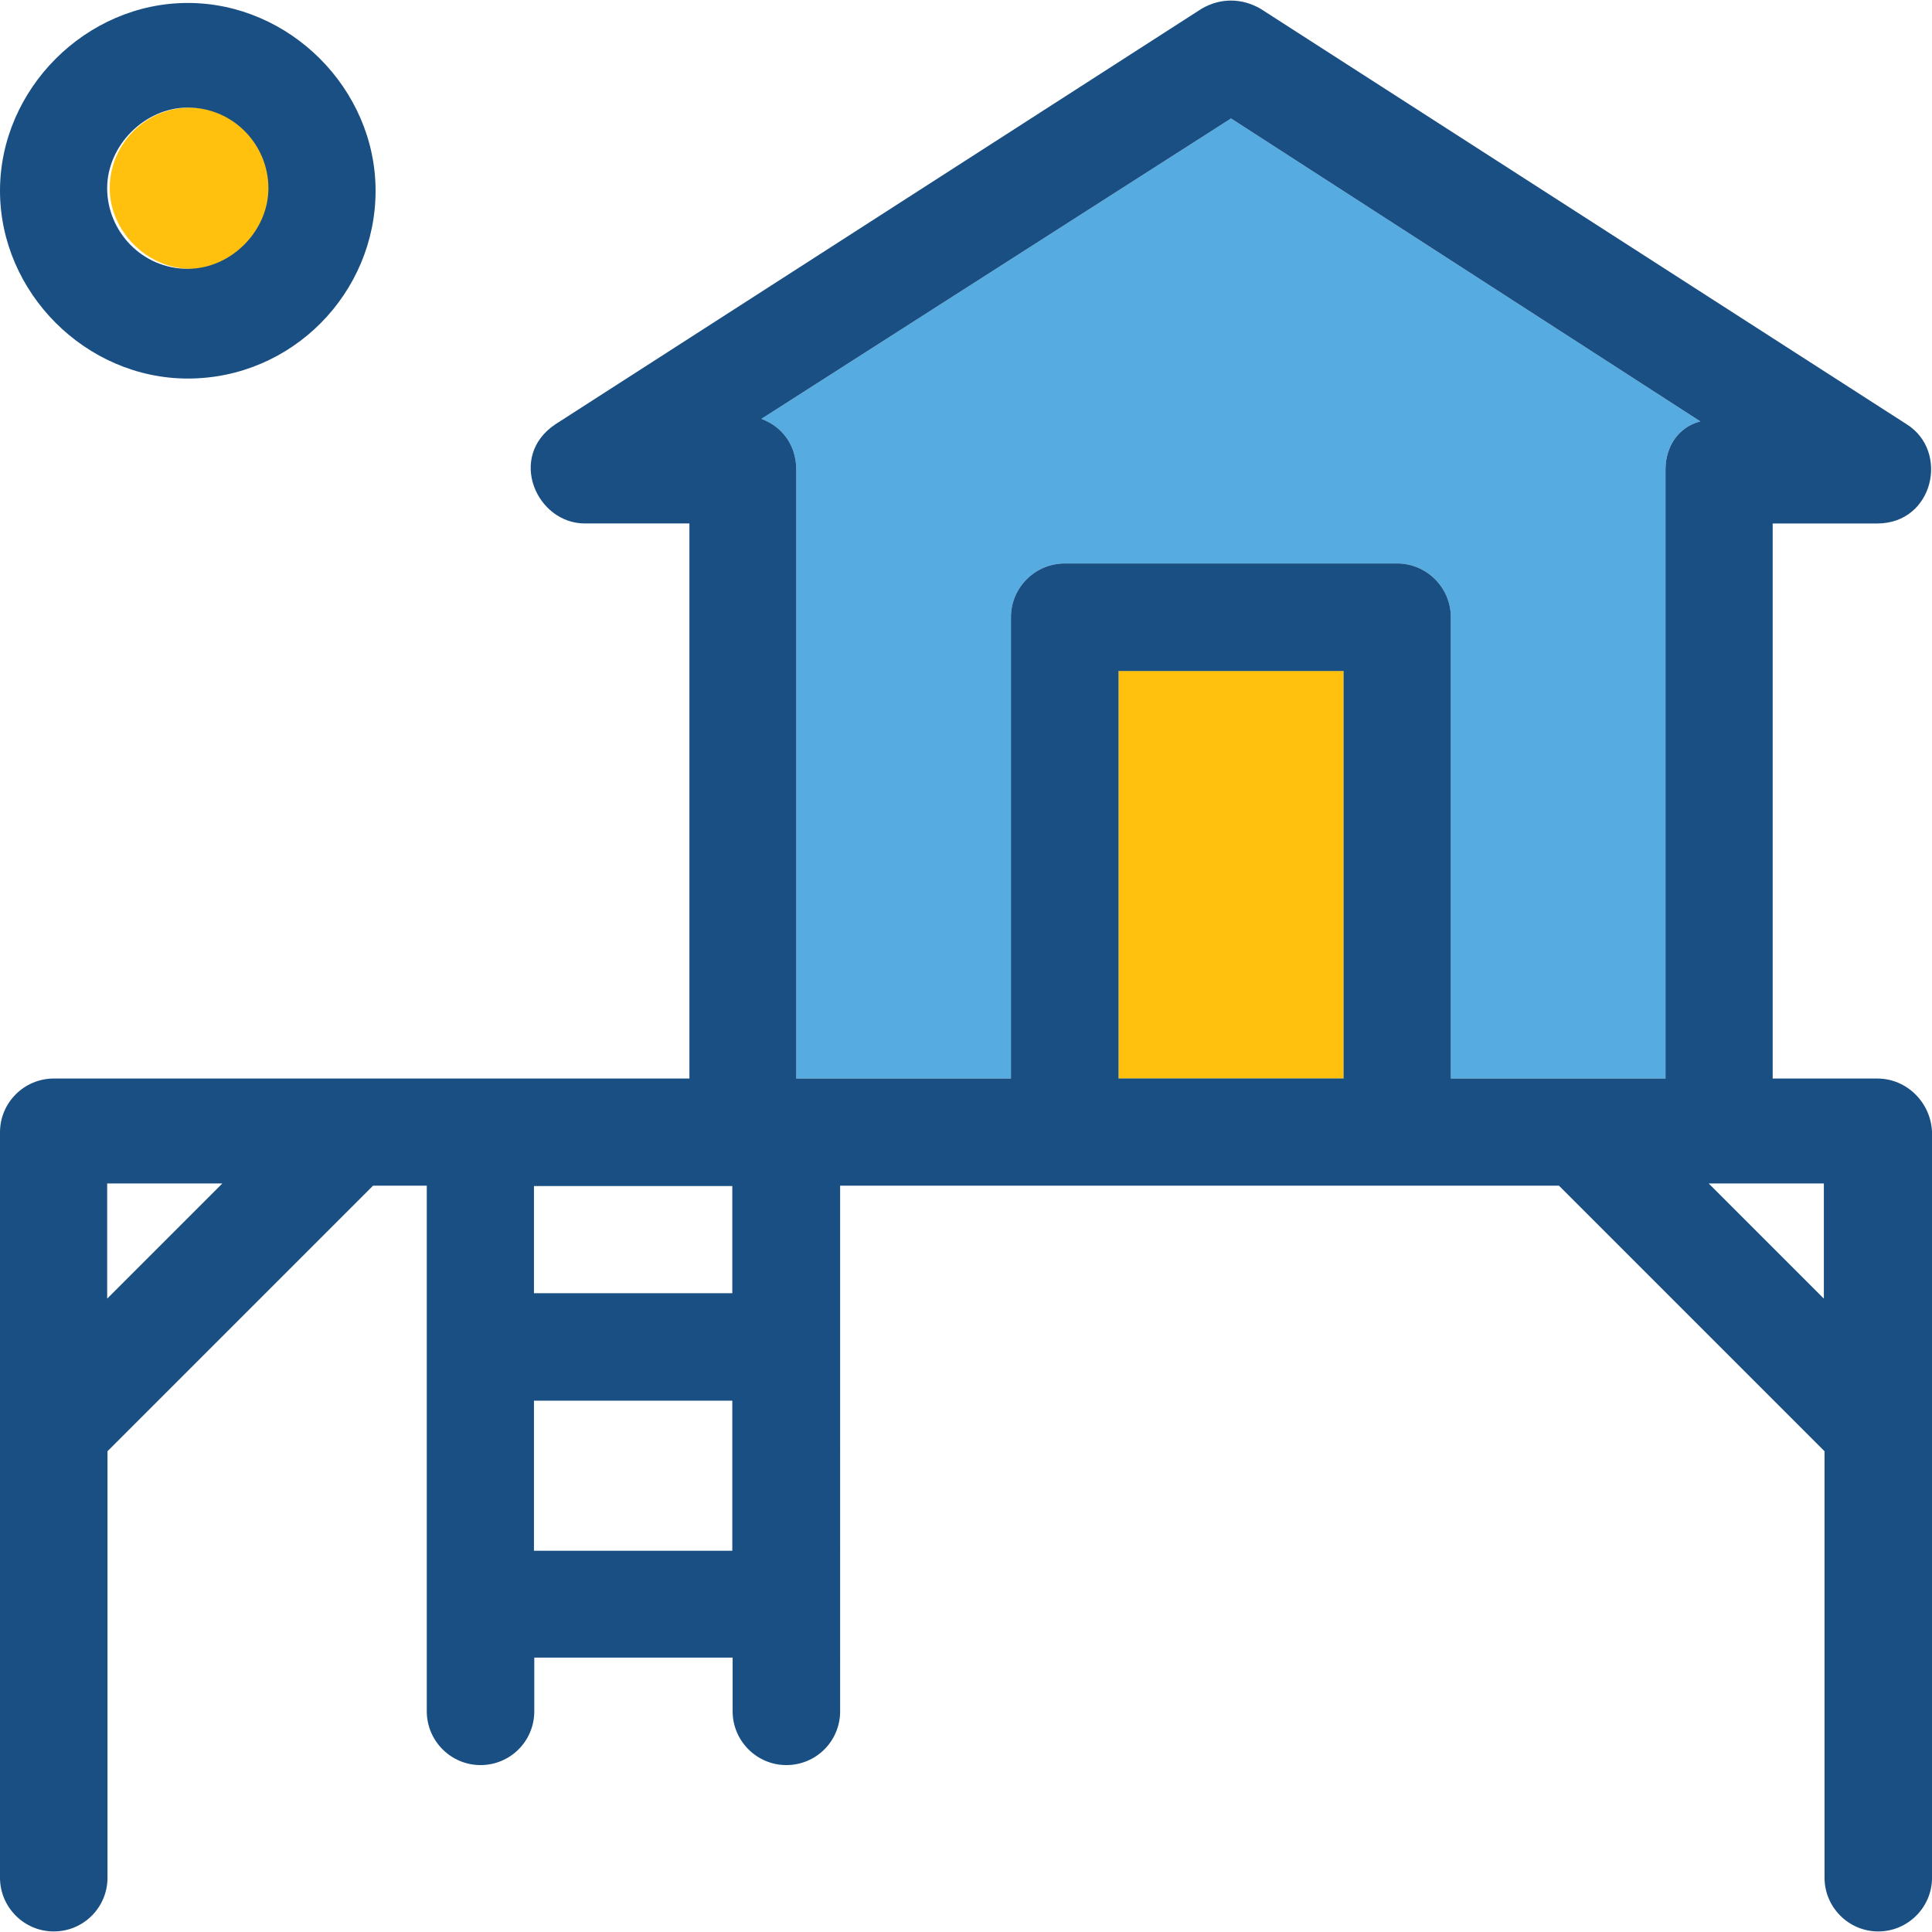
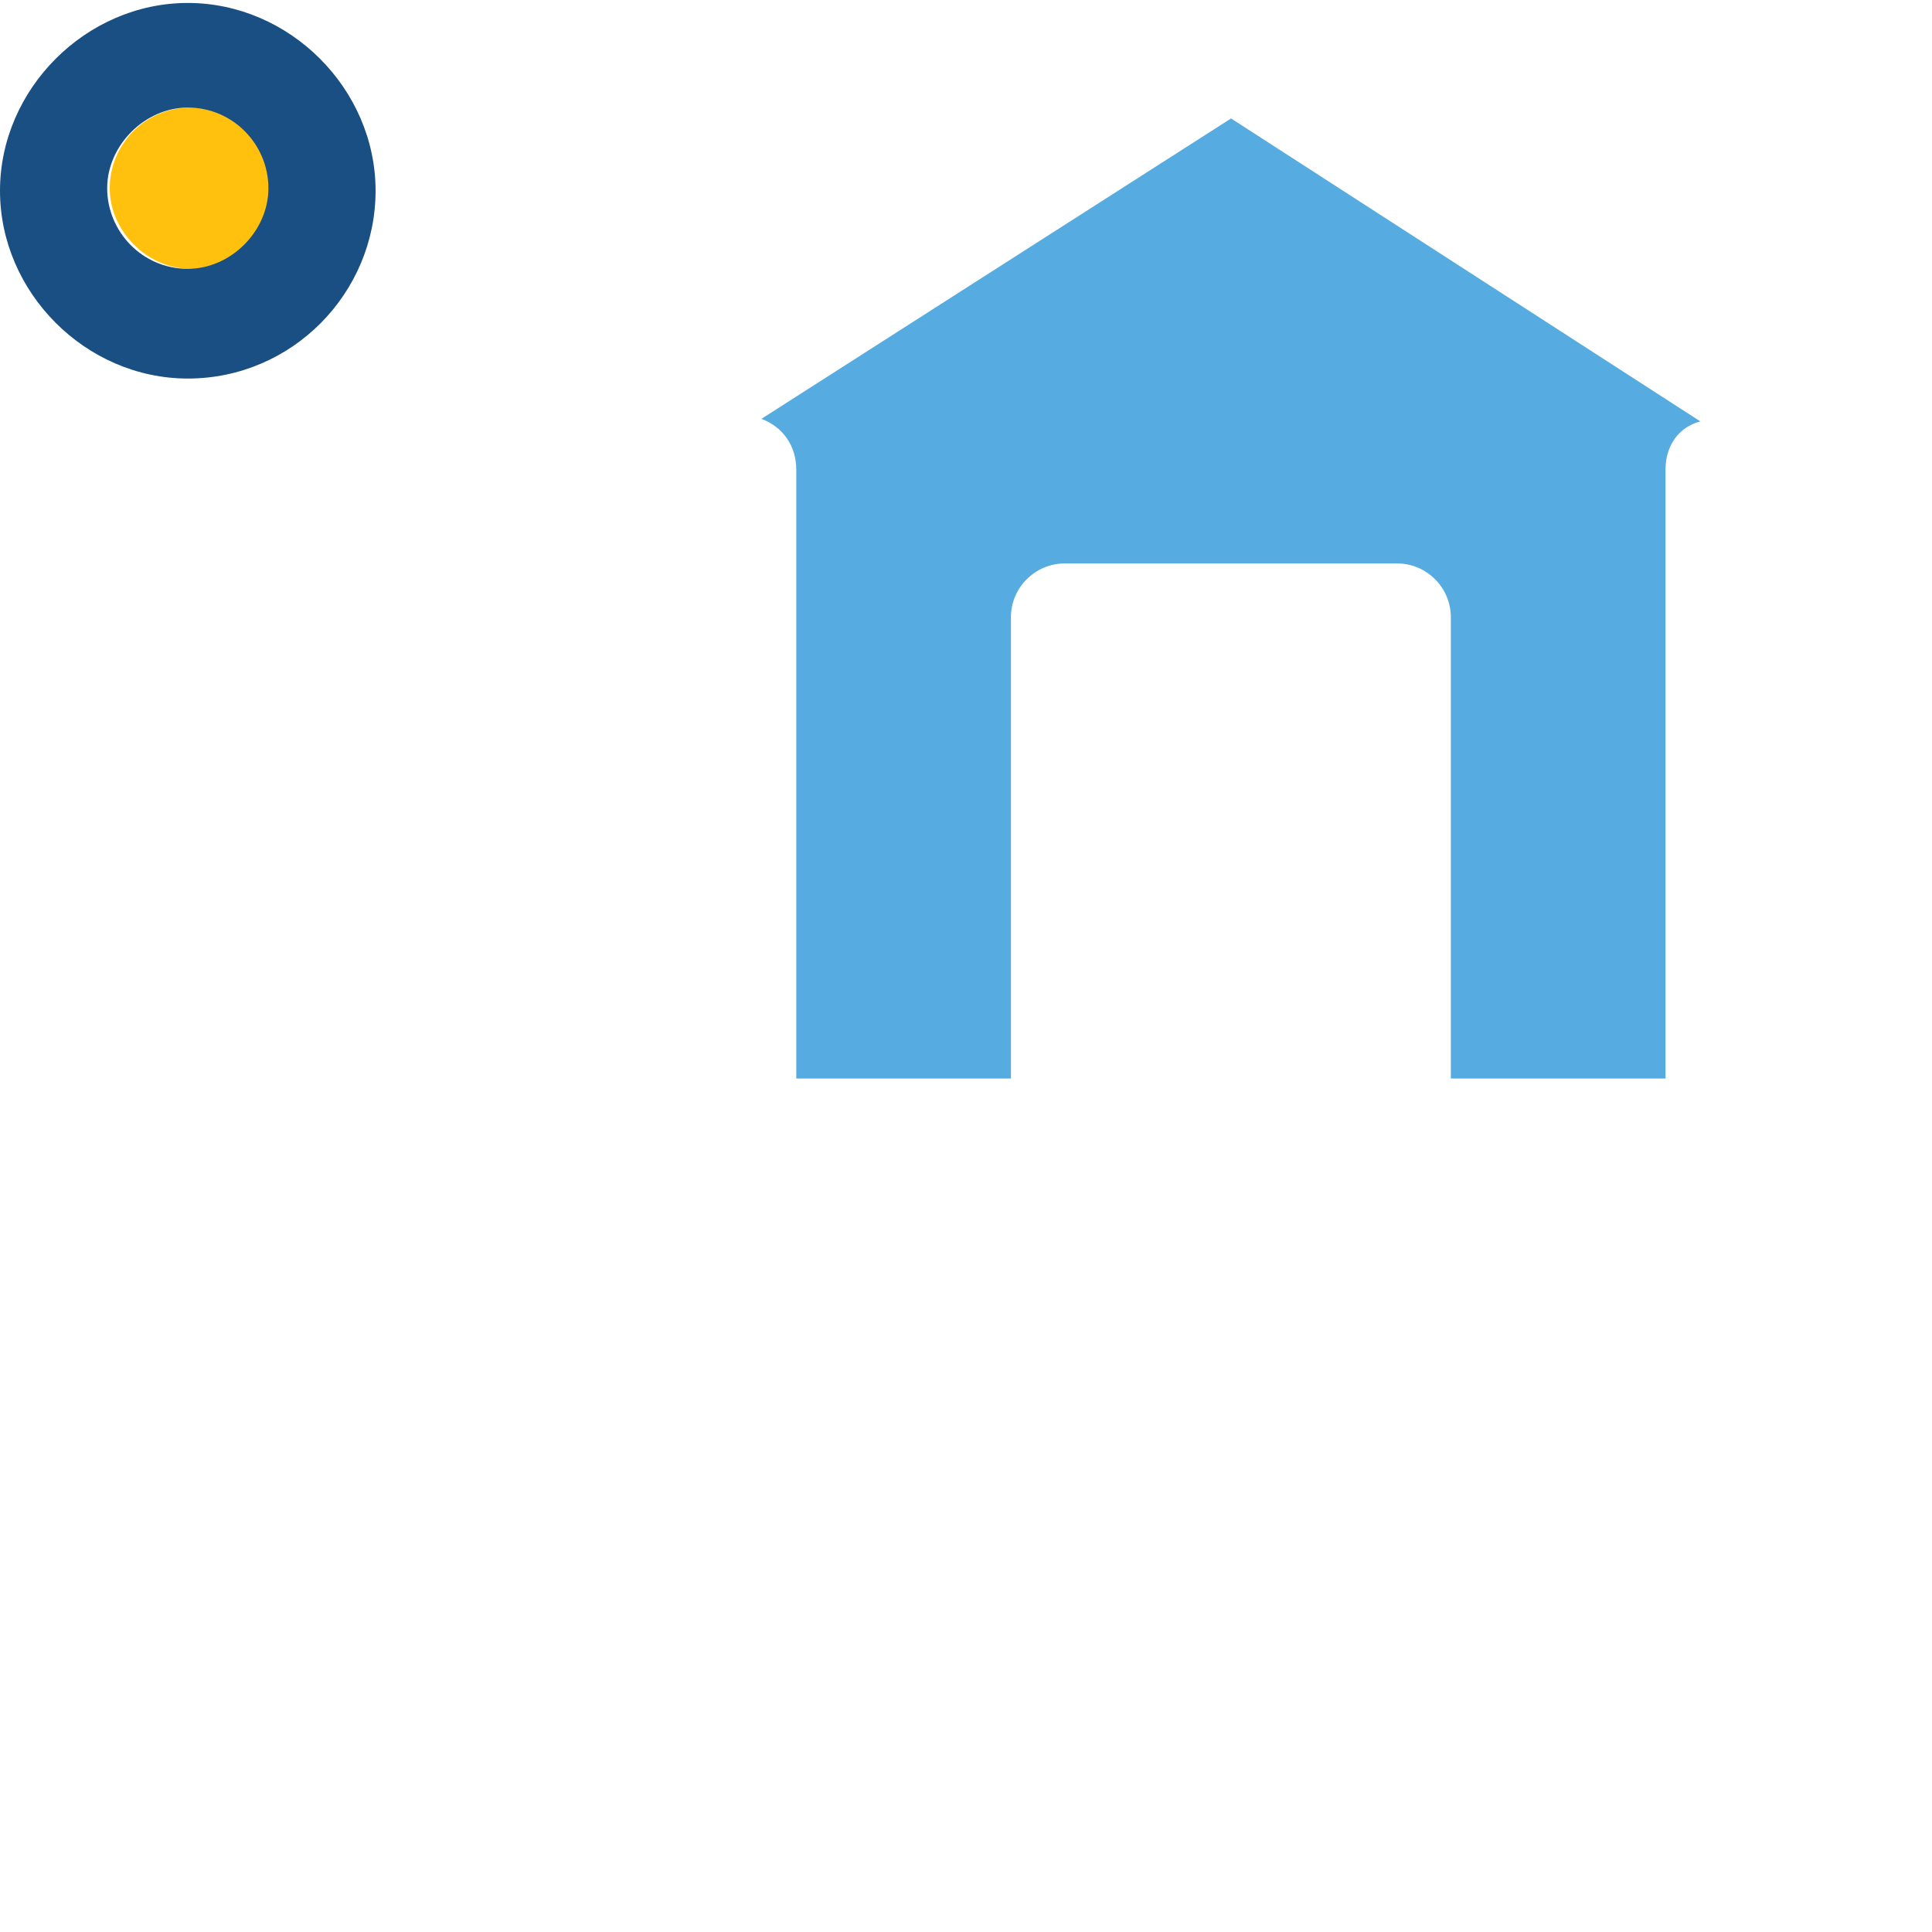
<svg xmlns="http://www.w3.org/2000/svg" version="1.1" id="Layer_1" x="0px" y="0px" viewBox="0 0 390.4 390.4" style="enable-background:new 0 0 390.4 390.4;" xml:space="preserve">
  <g>
-     <rect x="226.004" y="135.58" style="fill:#56ACE0;" width="45.511" height="82.36" />
    <path style="fill:#56ACE0;" d="M343.596,85.156c-4.331,1.099-7.046,4.848-7.046,9.762v123.022h-43.378v-93.22   c0-5.947-4.848-10.861-10.861-10.861h-67.168c-5.947,0-10.861,4.848-10.861,10.861v93.22h-43.378V94.917   c0-4.848-2.715-8.663-7.046-10.279l94.901-60.703L343.596,85.156z" />
  </g>
  <g>
-     <rect x="226.004" y="135.58" style="fill:#FFC10D;" width="45.511" height="82.36" />
    <path style="fill:#FFC10D;" d="M54.756,38.028c0-9.244-7.564-16.291-16.291-16.291c-9.244,0-16.291,7.564-16.291,16.291   c0,8.663,7.564,16.291,16.291,16.291C47.127,54.836,54.756,47.208,54.756,38.028z" />
  </g>
  <g>
-     <path style="fill:#194F82;" d="M379.345,217.939h-21.139V105.778h21.139c11.378,0,14.61-14.61,5.947-20.04L254.707,1.762   c-3.814-2.198-8.145-2.198-11.895,0L112.226,85.737c-9.762,6.529-3.814,20.04,5.947,20.04h21.139v112.162H10.861   C4.913,217.939,0,222.788,0,228.8v150.626c0,5.948,4.848,10.861,10.861,10.861s10.861-4.849,10.861-10.861v-86.174l53.657-53.657   h10.861V345.81c0,5.947,4.848,10.861,10.861,10.861s10.861-4.848,10.861-10.861v-10.861h40.081v10.861   c0,5.947,4.848,10.861,10.861,10.861c6.012,0,10.861-4.848,10.861-10.861V239.596h145.261l53.657,53.657v86.174   c0,5.948,4.848,10.861,10.861,10.861c5.947,0,10.861-4.849,10.861-10.861V228.8C390.206,222.853,385.358,217.939,379.345,217.939z    M21.657,262.416v-23.273h23.273L21.657,262.416z M147.976,313.358h-40.081v-30.319h40.081V313.358z M147.976,261.317h-40.081   v-21.657h40.081V261.317z M271.515,217.939h-45.511v-82.36h45.511V217.939z M336.549,94.917v123.022h-43.378v-93.22   c0-5.947-4.848-10.861-10.861-10.861h-67.168c-5.947,0-10.861,4.848-10.861,10.861v93.22h-43.378V94.917   c0-4.848-2.715-8.663-7.046-10.279l94.901-60.703l94.836,61.22C339.265,86.255,336.549,90.069,336.549,94.917z M368.549,262.416   l-23.273-23.273h23.273V262.416z" />
    <path style="fill:#194F82;" d="M37.947,76.493c21.139,0,37.947-17.325,37.947-37.947S58.505,0.598,37.947,0.598S0,17.988,0,38.545   S17.325,76.493,37.947,76.493z M37.947,21.737c9.244,0,16.291,7.564,16.291,16.291c0,8.663-7.564,16.291-16.291,16.291   c-9.244,0-16.291-7.564-16.291-16.291C21.657,29.366,29.285,21.737,37.947,21.737z" />
  </g>
  <g>
</g>
  <g>
</g>
  <g>
</g>
  <g>
</g>
  <g>
</g>
  <g>
</g>
  <g>
</g>
  <g>
</g>
  <g>
</g>
  <g>
</g>
  <g>
</g>
  <g>
</g>
  <g>
</g>
  <g>
</g>
  <g>
</g>
</svg>